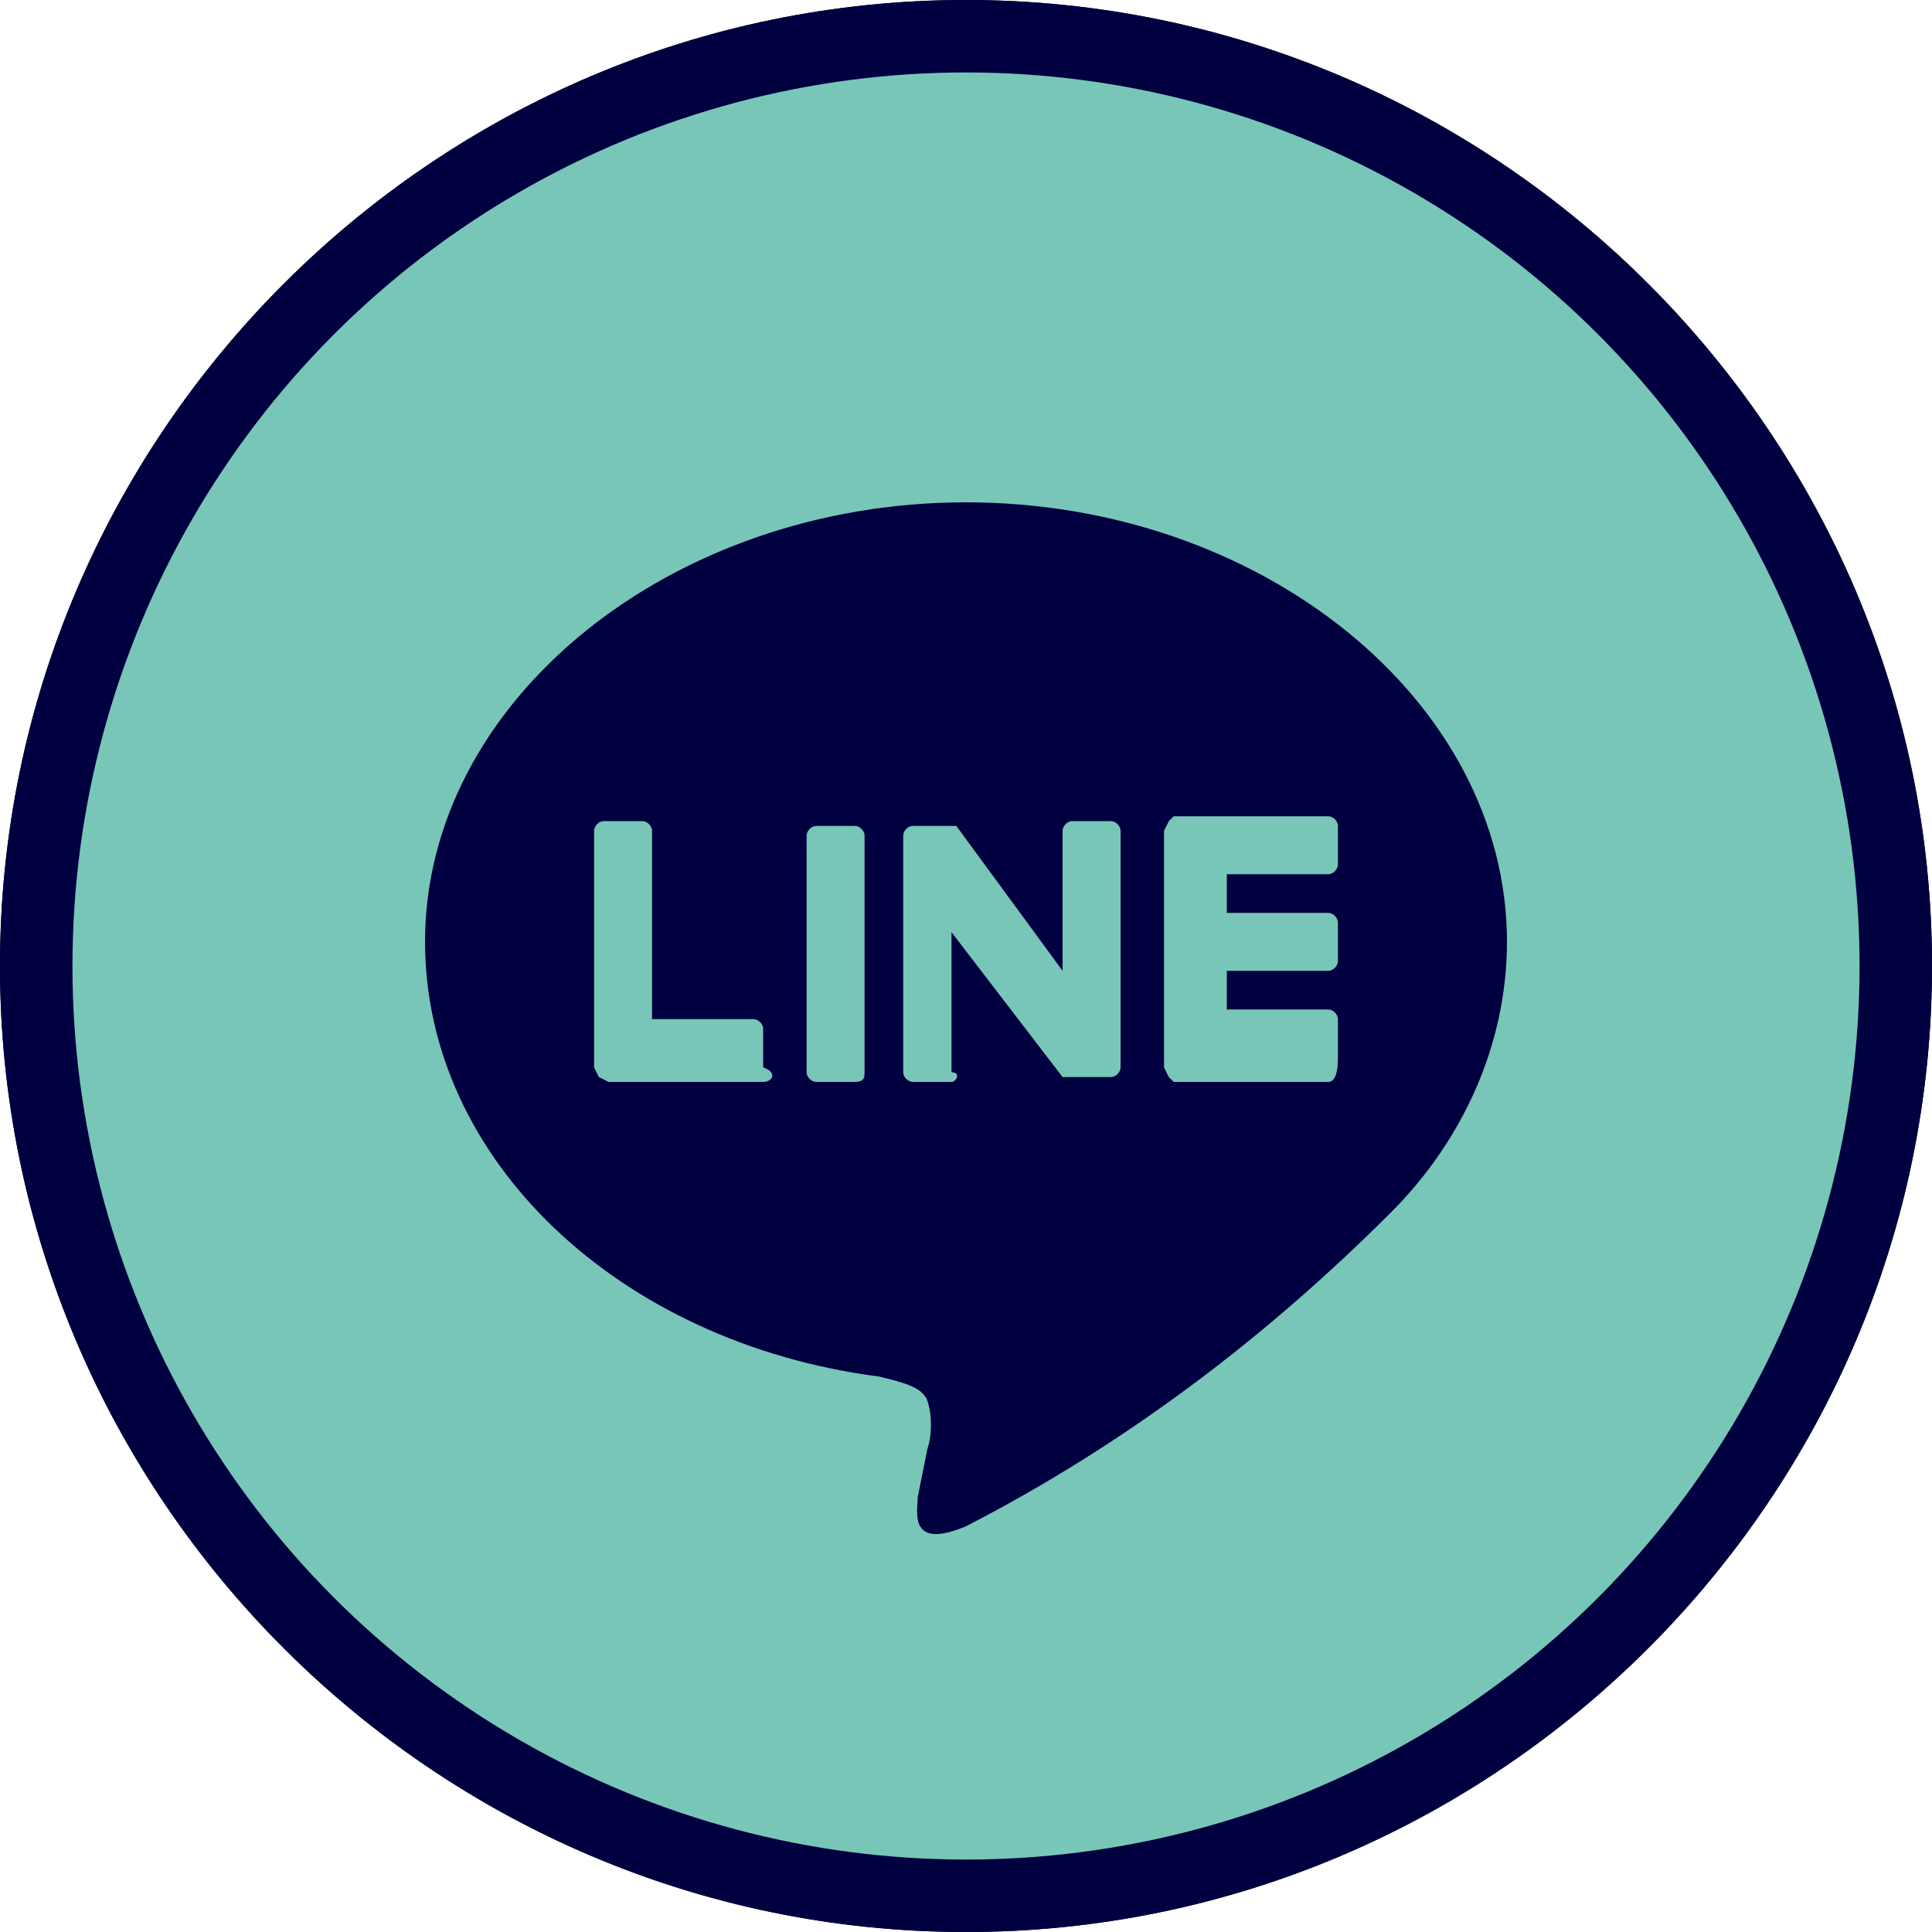
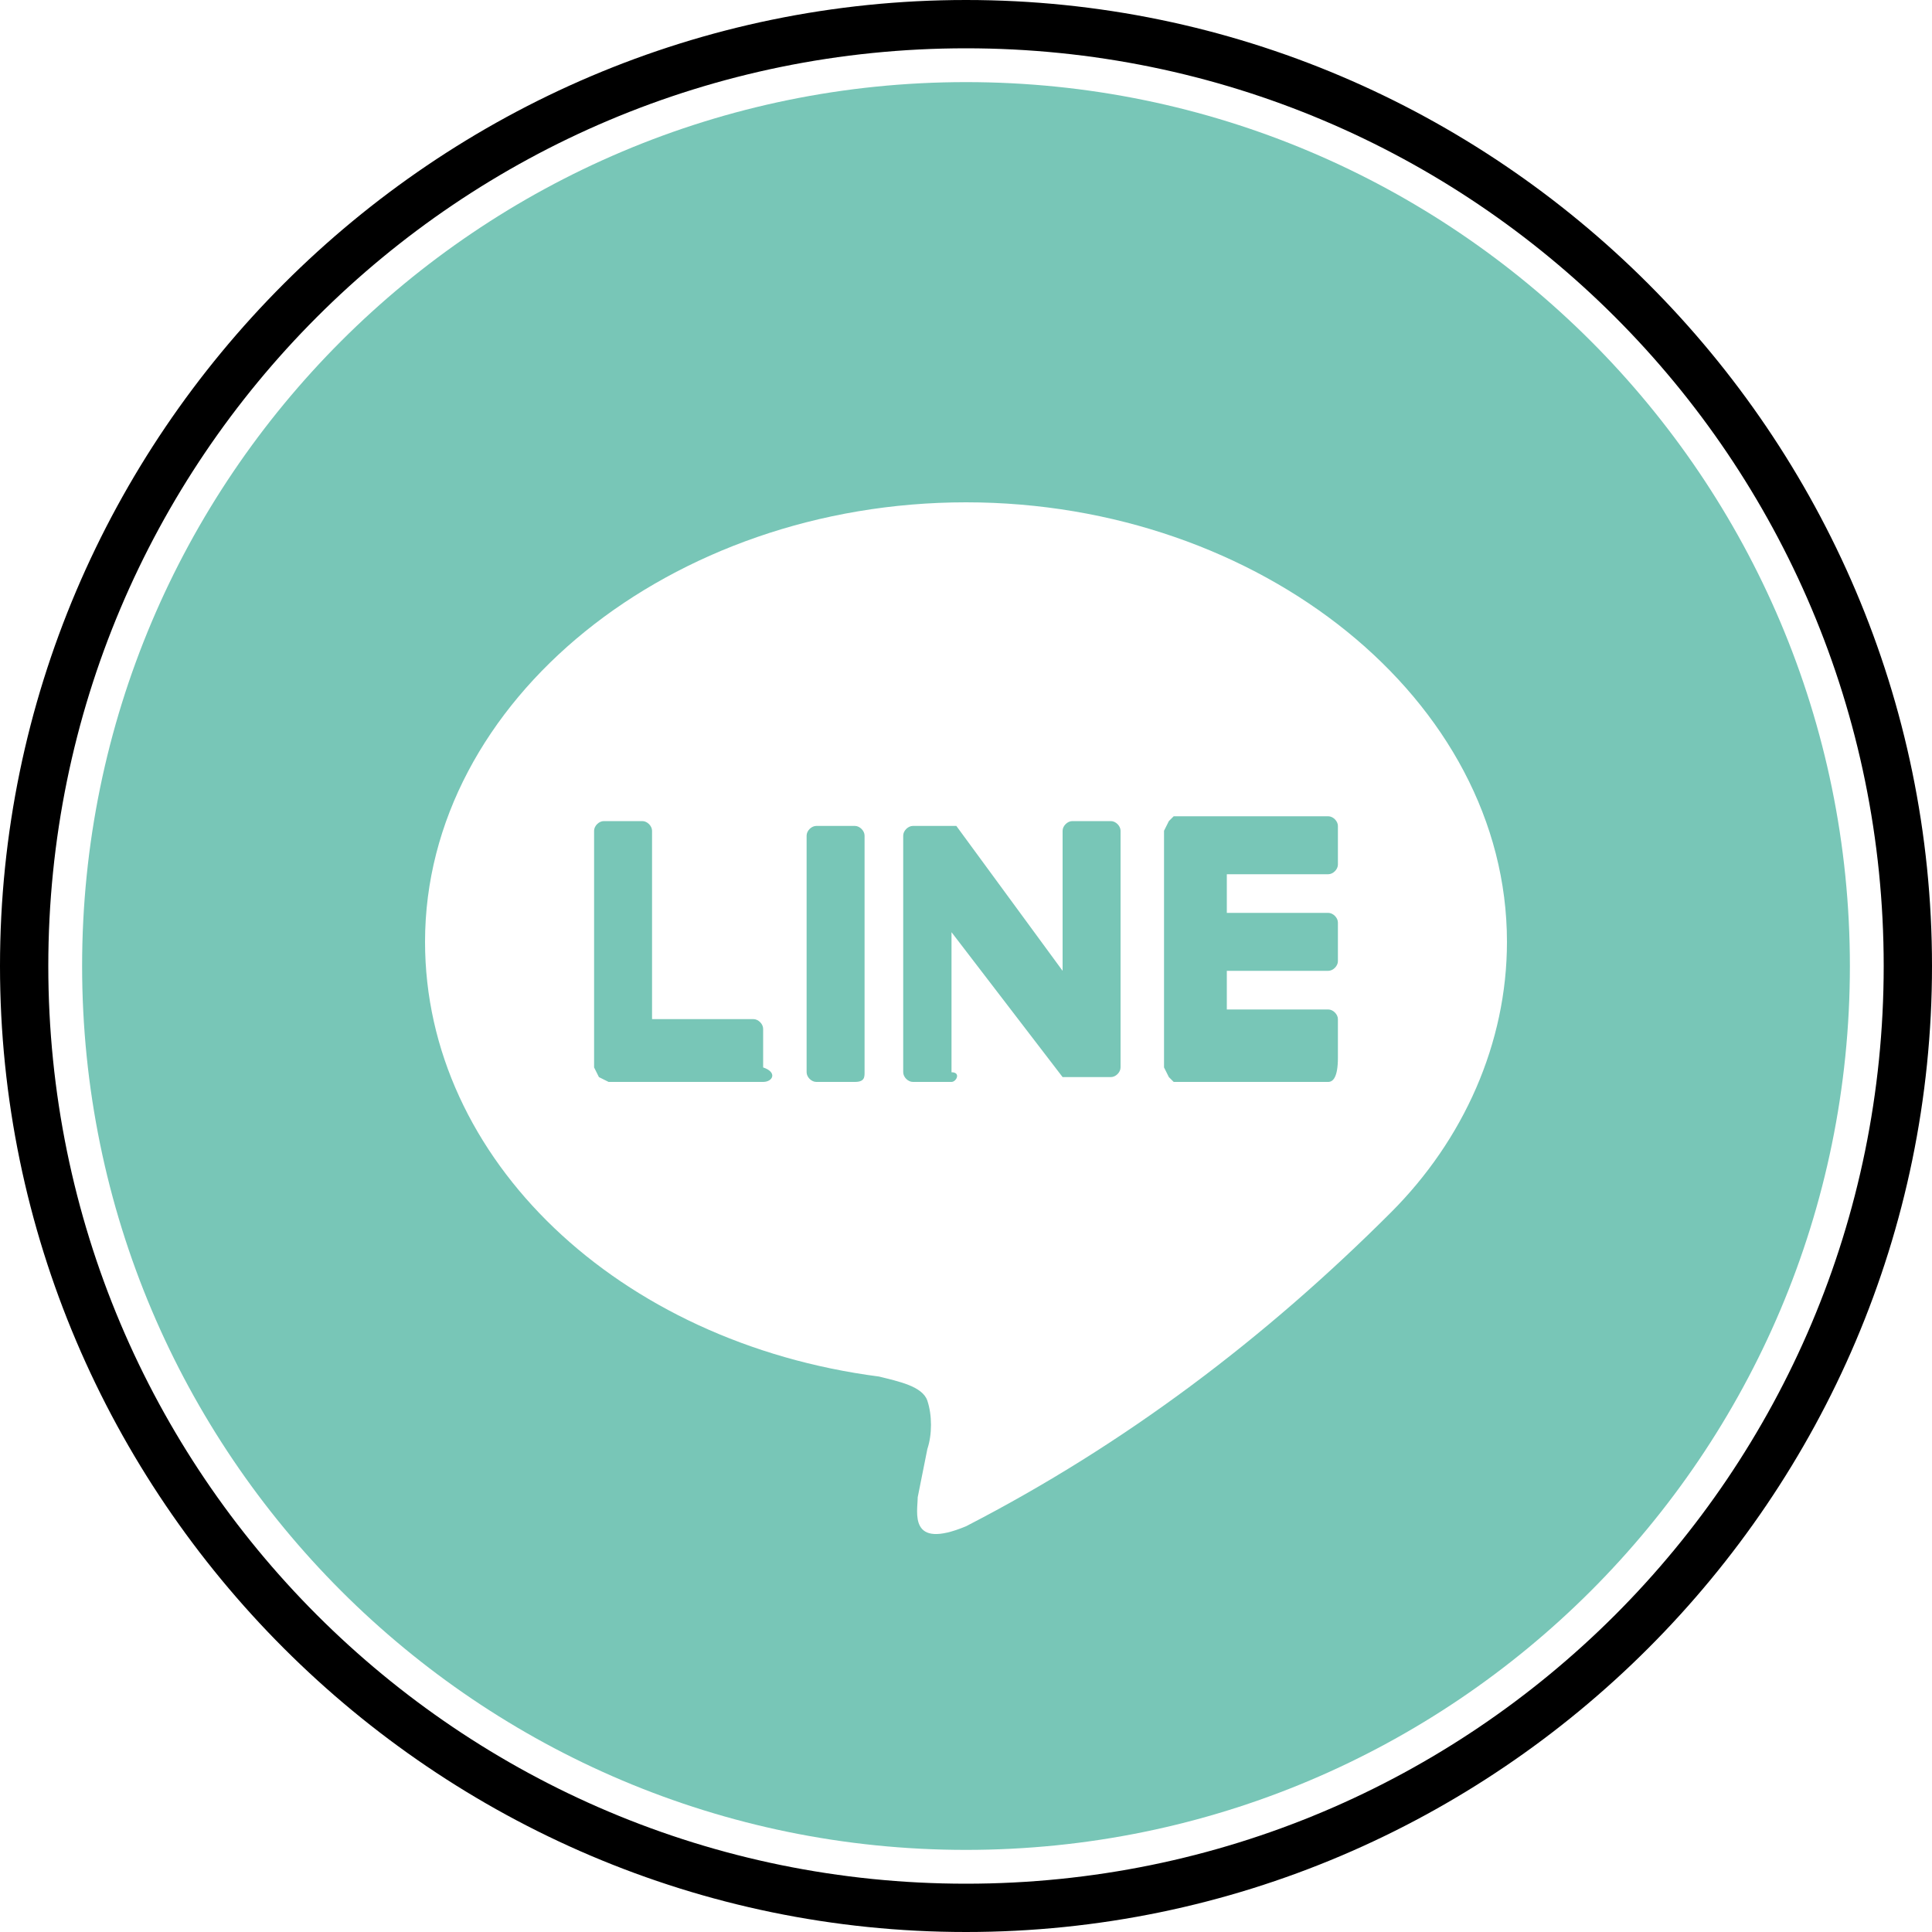
<svg xmlns="http://www.w3.org/2000/svg" version="1.1" id="_レイヤー_1" x="0px" y="0px" viewBox="0 0 40 40" style="enable-background:new 0 0 40 40;" xml:space="preserve">
  <style type="text/css">
	.st0{fill:#78C6B7;stroke:#000040;stroke-miterlimit:10;}
	.st1{fill:#000040;}
	.st2{fill-rule:evenodd;clip-rule:evenodd;fill:#78C6B7;}
</style>
-   <circle class="st0" cx="20" cy="20" r="19" />
  <path d="M20,1c10.5,0,19,8.5,19,19s-8.5,19-19,19S1,30.5,1,20S9.5,1,20,1 M20,0C9,0,0,9,0,20s9,20,20,20s20-9,20-20S31,0,20,0L20,0z  " />
-   <circle class="st1" cx="20" cy="20" r="14.1" />
  <path class="st2" d="M20,1.7C9.9,1.7,1.7,9.9,1.7,20S9.9,38.3,20,38.3S38.3,30.1,38.3,20S30.1,1.7,20,1.7z M31.2,19.5  c0-5-5.1-9.1-11.2-9.1S8.8,14.5,8.8,19.5c0,4.5,4,8.3,9.4,9c0.4,0.1,0.9,0.2,1,0.5s0.1,0.7,0,1L19,31c0,0.3-0.2,1.1,1,0.6  c3.3-1.7,6.2-3.9,8.8-6.5C30.3,23.6,31.2,21.6,31.2,19.5z M15.8,22.4h-3.2l-0.2-0.1l0,0l-0.1-0.2v-4.9c0-0.1,0.1-0.2,0.2-0.2h0.8  c0.1,0,0.2,0.1,0.2,0.2v3.9h2.1c0.1,0,0.2,0.1,0.2,0.2l0,0v0.8C16.1,22.2,16,22.4,15.8,22.4C15.8,22.4,15.8,22.4,15.8,22.4z   M27.5,22.4h-3.2l-0.1-0.1l0,0l-0.1-0.2v-4.9l0.1-0.2l0,0l0.1-0.1h3.2c0.1,0,0.2,0.1,0.2,0.2v0.8c0,0.1-0.1,0.2-0.2,0.2h-2.1v0.8  h2.1c0.1,0,0.2,0.1,0.2,0.2v0.8c0,0.1-0.1,0.2-0.2,0.2h-2.1v0.8h2.1c0.1,0,0.2,0.1,0.2,0.2v0.8C27.7,22.3,27.6,22.4,27.5,22.4  C27.5,22.4,27.5,22.4,27.5,22.4z M17.7,22.4h-0.8c-0.1,0-0.2-0.1-0.2-0.2v-4.9c0-0.1,0.1-0.2,0.2-0.2h0.8c0.1,0,0.2,0.1,0.2,0.2v4.9  C17.9,22.3,17.9,22.4,17.7,22.4L17.7,22.4z M19.7,22.4h-0.8c-0.1,0-0.2-0.1-0.2-0.2v-4.9c0-0.1,0.1-0.2,0.2-0.2h0.9l2.2,3v-2.9  c0-0.1,0.1-0.2,0.2-0.2H23c0.1,0,0.2,0.1,0.2,0.2v4.9c0,0.1-0.1,0.2-0.2,0.2h-1l-2.3-3v2.9C19.9,22.2,19.8,22.4,19.7,22.4  C19.7,22.4,19.7,22.4,19.7,22.4z" />
-   <path class="st1" d="M20,1c10.5,0,19,8.5,19,19s-8.5,19-19,19S1,30.5,1,20S9.5,1,20,1 M20,0C9,0,0,9,0,20s9,20,20,20s20-9,20-20  S31,0,20,0L20,0z" />
</svg>